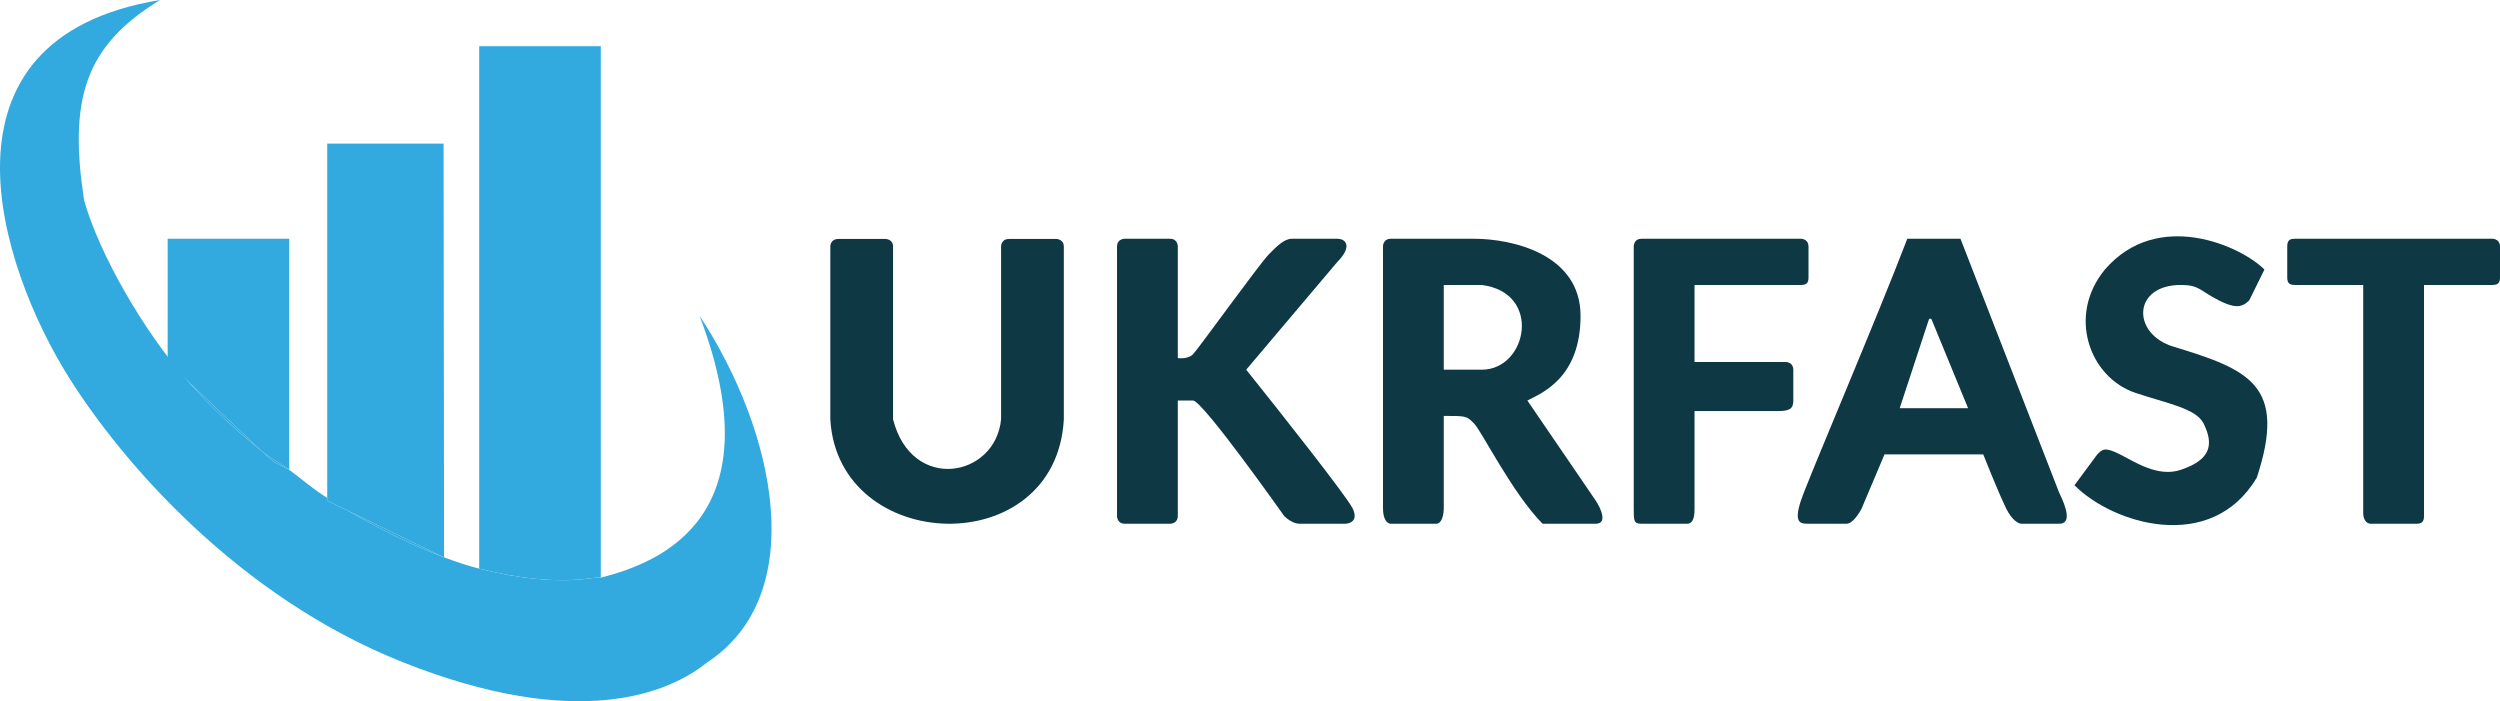
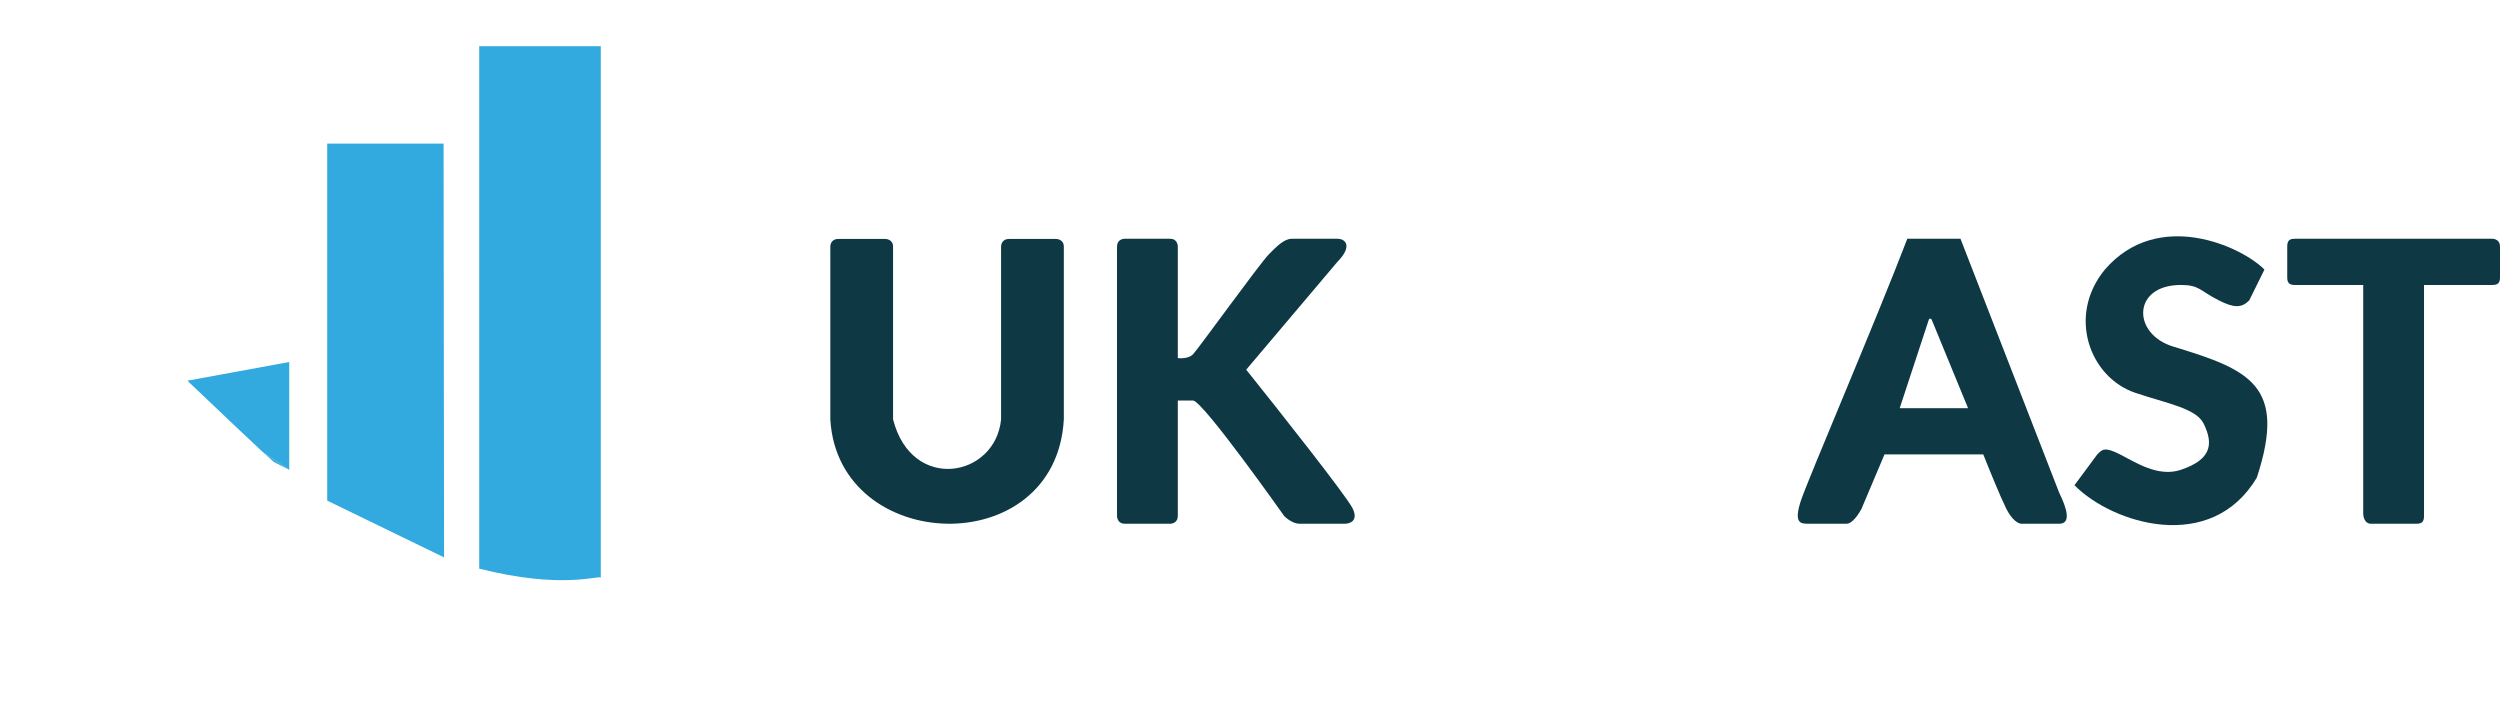
<svg xmlns="http://www.w3.org/2000/svg" width="164" height="46" viewBox="0 0 164 46" fill="none">
  <path d="M21.466 32.841V32.665L21.466 9.419H29.099L29.131 36.562L29.131 36.566L29.093 36.547L22.889 33.533L21.466 32.841Z" fill="#32AADF" />
  <path d="M39.411 3.032H31.436V37.302C36.866 38.678 39.245 37.725 39.412 37.894L39.411 3.032Z" fill="#32AADF" />
-   <path d="M45.892 20.715C50.877 33.852 43.399 36.883 39.412 37.894C39.245 37.725 36.866 38.678 31.436 37.302C30.764 37.132 29.988 36.884 29.131 36.562L29.131 36.566L29.093 36.547C27.293 35.867 25.146 34.856 22.889 33.533L21.466 32.841V32.665C20.474 32.036 19.969 31.563 18.974 30.82L17.977 30.315L17.197 29.617C15.478 28.237 13.809 26.686 12.291 24.974C9.437 21.754 6.512 16.673 5.515 13.136C4.518 6.568 5.515 3.032 10.5 0C-4.953 2.526 -0.038 17.5 4.518 24.757C8.007 30.315 15.624 39.157 26.451 43.452C37.916 47.999 43.898 45.473 46.39 43.452C53.17 39.005 50.877 28.294 45.892 20.715Z" fill="#32AADF" />
-   <path d="M18.974 15.663H10.998V23.747L12.291 24.974L15.559 28.076L17.197 29.617C17.62 29.957 18.546 30.501 18.974 30.82V15.663Z" fill="#32AADF" />
-   <path d="M29.093 36.547C27.293 35.867 25.146 34.856 22.889 33.533L29.093 36.547Z" fill="#32AADF" />
+   <path d="M18.974 15.663V23.747L12.291 24.974L15.559 28.076L17.197 29.617C17.62 29.957 18.546 30.501 18.974 30.82V15.663Z" fill="#32AADF" />
  <path d="M17.977 30.315L18.974 30.82C18.546 30.501 17.62 29.957 17.197 29.617L17.977 30.315Z" fill="#32AADF" />
-   <path d="M15.559 28.076L12.291 24.974C13.809 26.686 15.478 28.237 17.197 29.617L15.559 28.076Z" fill="#32AADF" />
  <path d="M150.541 15.663H163.502C163.668 15.663 164 15.764 164 16.168V18.189C164 18.526 163.9 18.694 163.502 18.694H159.015V33.852C159.015 34.256 158.849 34.357 158.517 34.357H155.526C155.127 34.357 155.027 33.906 155.027 33.681V18.694H150.541C150.142 18.694 150.043 18.526 150.043 18.189V16.168C150.043 15.764 150.209 15.663 150.541 15.663Z" fill="#0E3844" />
  <path d="M148.547 17.684C147.052 16.168 141.568 13.642 138.079 17.684C135.587 20.715 137.082 24.757 140.073 25.768C142.151 26.47 144.061 26.778 144.559 27.789C145.245 29.178 145.016 30.161 143.064 30.82C141.568 31.326 140.073 30.315 139.076 29.81C138.067 29.298 137.913 29.473 137.581 29.81L136.085 31.831C138.578 34.357 145.058 36.378 148.049 31.326C150.043 25.262 147.55 24.252 142.565 22.736C139.841 21.908 139.874 18.694 143.064 18.694C144.285 18.694 144.295 19.066 145.556 19.705C146.553 20.21 147.052 20.21 147.55 19.705L148.547 17.684Z" fill="#0E3844" />
  <path fill-rule="evenodd" clip-rule="evenodd" d="M125.119 15.663H128.608L135.088 32.336C135.587 33.346 135.886 34.357 135.088 34.357H132.596C132.43 34.357 131.998 34.155 131.599 33.346C131.2 32.538 130.436 30.652 130.103 29.81H123.623L122.128 33.346C121.962 33.683 121.53 34.357 121.131 34.357H118.638C118.14 34.357 117.641 34.357 118.14 32.841C118.595 31.459 123.125 20.884 125.119 15.663ZM124.62 26.778L126.53 20.971C126.559 20.883 126.681 20.878 126.716 20.964L129.106 26.778H124.62Z" fill="#0E3844" />
-   <path d="M107.672 15.663H118.14C118.306 15.663 118.638 15.764 118.638 16.168V18.189C118.638 18.526 118.539 18.694 118.14 18.694H111.161V23.747H117.143C117.309 23.747 117.641 23.848 117.641 24.252V26.273C117.641 26.778 117.442 26.966 116.644 26.966H111.161V33.346C111.161 33.683 111.161 34.357 110.663 34.357H107.672C107.173 34.357 107.173 34.155 107.173 33.346V16.168C107.173 15.999 107.273 15.663 107.672 15.663Z" fill="#0E3844" />
-   <path fill-rule="evenodd" clip-rule="evenodd" d="M90.724 16.168C90.724 15.999 90.823 15.663 91.222 15.663H96.705C99.198 15.663 103.684 16.673 103.684 20.715C103.684 24.757 101.192 25.768 100.195 26.273L104.681 32.841C105.013 33.346 105.478 34.357 104.681 34.357H101.192C99.198 32.336 97.204 28.294 96.705 27.789C96.207 27.284 96.207 27.284 94.711 27.284V33.346C94.711 33.683 94.612 34.357 94.213 34.357H91.222C91.056 34.357 90.724 34.155 90.724 33.346V16.168ZM97.204 18.694H94.711V24.252H97.204C100.195 24.252 101.192 19.2 97.204 18.694Z" fill="#0E3844" />
  <path d="M73.775 15.663C73.609 15.663 73.277 15.764 73.277 16.168V33.852C73.277 34.02 73.376 34.357 73.775 34.357H76.766C76.932 34.357 77.264 34.256 77.264 33.852V26.273C77.264 26.273 77.872 26.273 78.261 26.273C78.894 26.273 84.243 33.852 84.243 33.852C84.409 34.02 84.841 34.357 85.24 34.357H88.231C88.563 34.357 89.128 34.155 88.73 33.346C88.331 32.538 83.911 26.947 81.751 24.252L87.733 17.178C88.73 16.168 88.293 15.663 87.733 15.663H84.742C84.243 15.663 83.745 16.168 83.246 16.673C82.616 17.312 78.6 22.898 78.261 23.241C77.922 23.585 77.264 23.491 77.264 23.491V16.168C77.264 15.999 77.165 15.663 76.766 15.663H73.775Z" fill="#0E3844" />
  <path d="M54.983 15.675H58.071C58.242 15.675 58.585 15.773 58.585 16.168V27.512C59.818 32.336 65.301 31.325 65.671 27.512V16.168C65.671 16.004 65.774 15.675 66.185 15.675H69.273C69.444 15.675 69.787 15.773 69.787 16.168V27.512C69.273 36.884 54.983 36.39 54.469 27.512V16.168C54.469 16.003 54.572 15.675 54.983 15.675Z" fill="#0E3844" />
</svg>